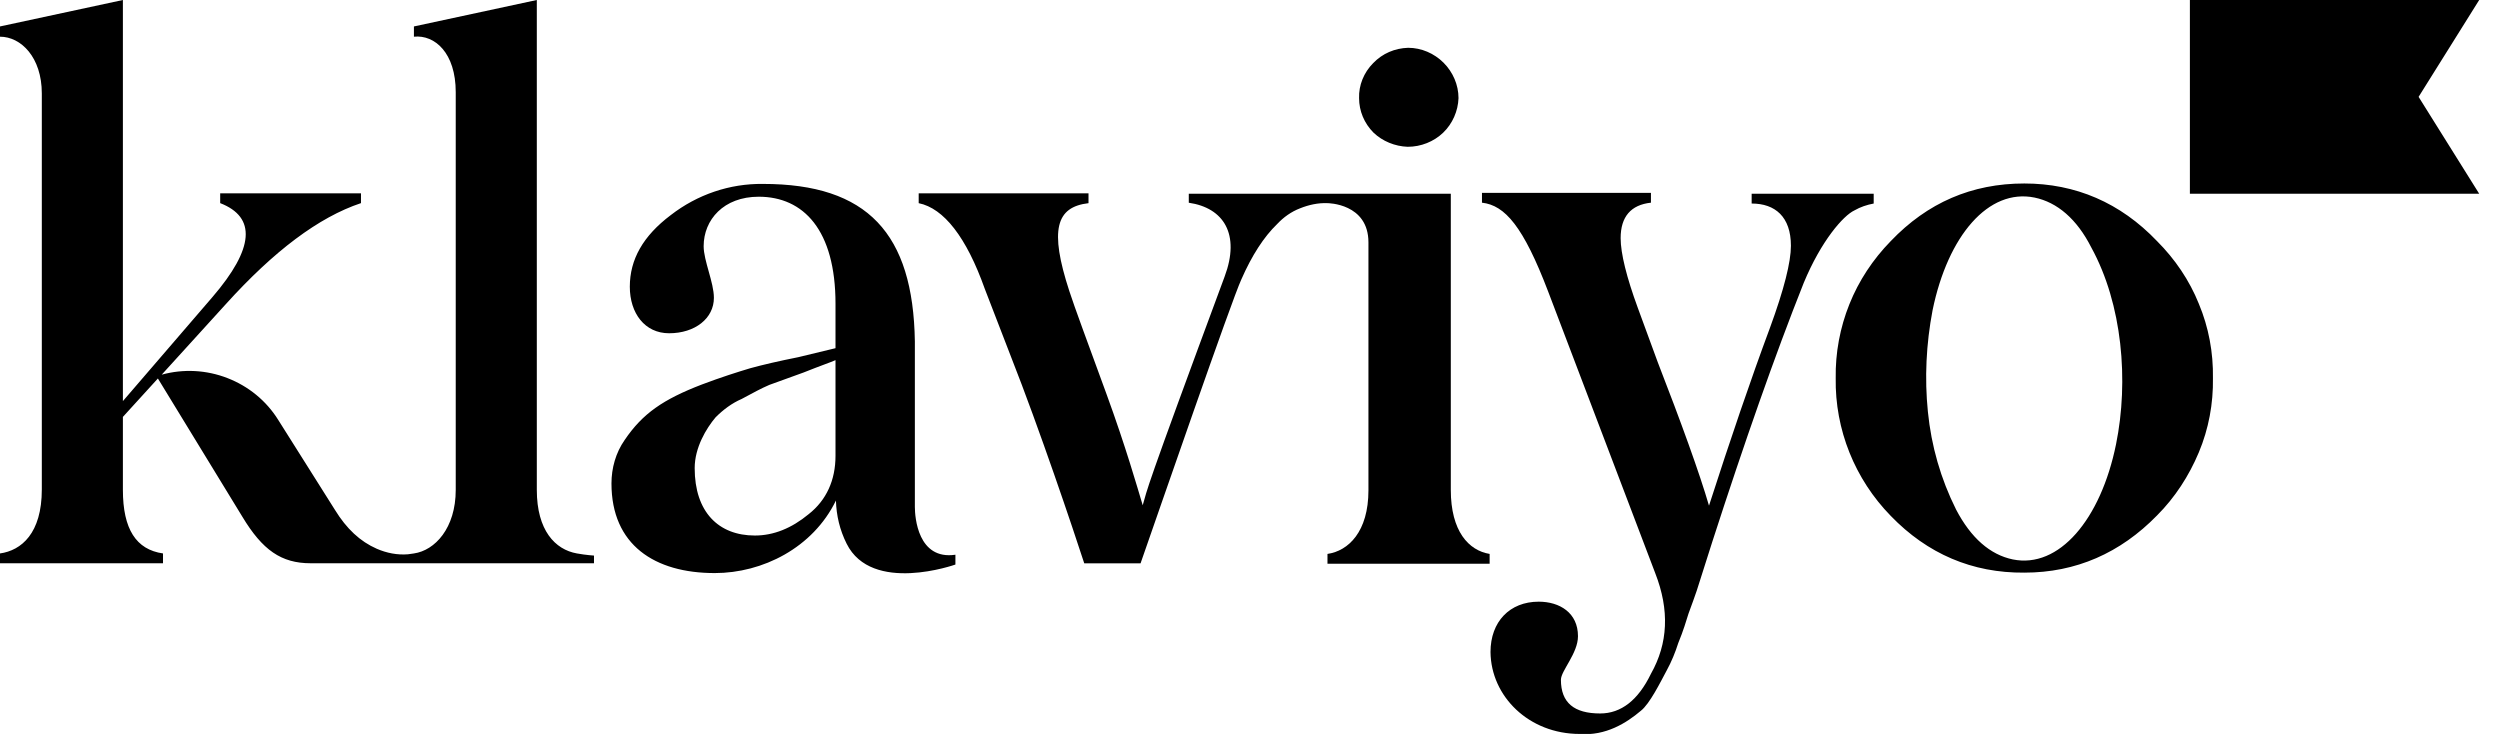
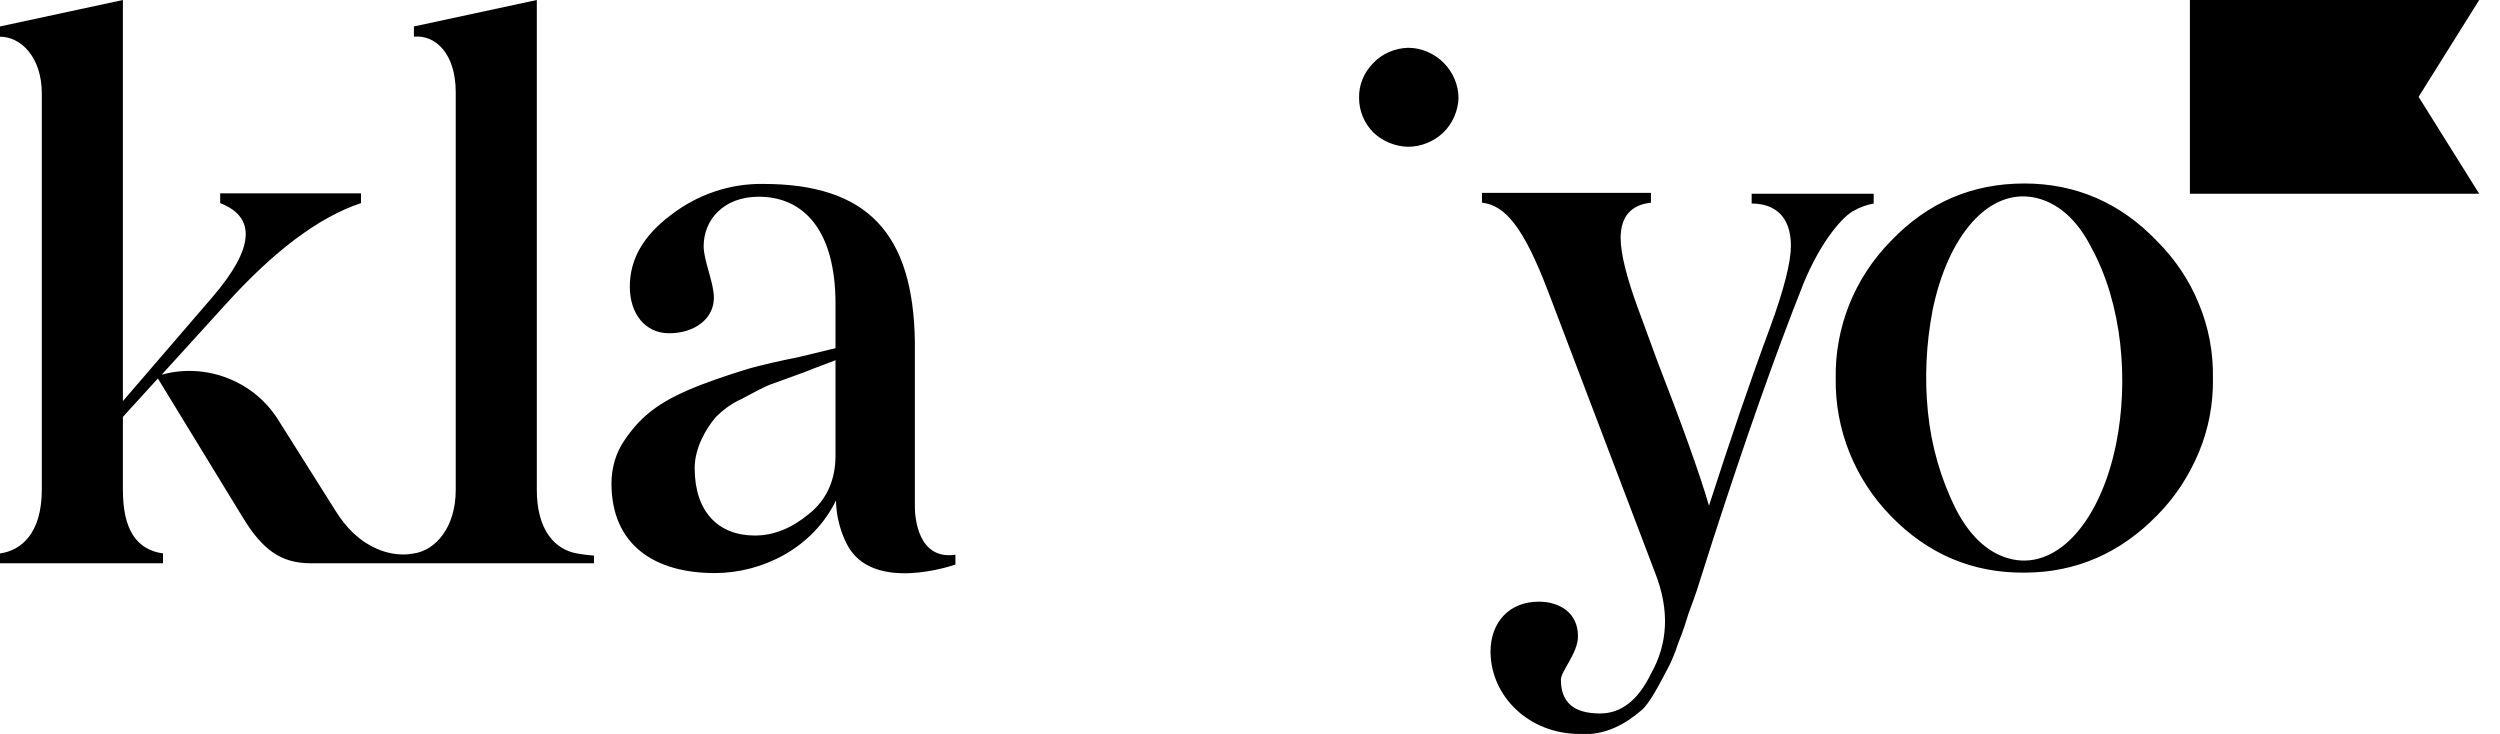
<svg xmlns="http://www.w3.org/2000/svg" width="109" height="32" viewBox="0 0 109 32" fill="none">
  <g clip-path="url(#clip0_343_1555)">
    <path d="M61.377 6.4C61.953 6.4 62.512 6.177 62.921 5.786C63.33 5.395 63.572 4.837 63.591 4.279C63.591 3.702 63.349 3.144 62.94 2.735C62.53 2.326 61.972 2.084 61.395 2.084C60.819 2.102 60.279 2.326 59.87 2.753C59.461 3.163 59.237 3.721 59.256 4.279C59.256 4.837 59.479 5.377 59.888 5.786C60.279 6.158 60.819 6.381 61.377 6.4ZM76.372 8.447H81.693V8.874C81.395 8.93 81.116 9.023 80.856 9.172C80.372 9.395 79.405 10.493 78.642 12.335C77.377 15.516 76.056 19.293 74.66 23.609L74.139 25.247C73.916 25.991 73.712 26.474 73.619 26.753C73.526 27.051 73.395 27.498 73.172 28.037C73.042 28.447 72.874 28.856 72.67 29.228C72.409 29.712 71.926 30.698 71.535 30.995C70.921 31.516 70.009 32.093 68.874 32C66.66 32 65.005 30.363 64.986 28.428C64.986 27.107 65.823 26.233 67.088 26.233C68 26.233 68.8 26.716 68.8 27.739C68.8 28.484 68.056 29.247 68.056 29.637C68.056 30.642 68.633 31.107 69.767 31.107C70.679 31.107 71.423 30.53 71.981 29.377C72.726 28.056 72.8 26.605 72.167 24.986L67.498 12.707C66.419 9.879 65.619 8.949 64.614 8.837V8.409H71.981V8.837C71.107 8.93 70.66 9.451 70.66 10.381C70.66 11.051 70.921 12.093 71.405 13.414L72.279 15.795C73.284 18.381 74.102 20.633 74.512 22.047C75.46 19.107 76.335 16.54 77.172 14.288C77.786 12.614 78.084 11.423 78.084 10.716C78.084 9.451 77.395 8.874 76.372 8.874V8.447ZM25.154 24.13C24.205 23.963 23.405 23.126 23.405 21.358V0L18.047 1.153V1.6C18.958 1.507 19.87 2.307 19.87 4.019V21.358C19.87 23.033 18.958 24 18.047 24.13C17.953 24.149 17.879 24.149 17.786 24.167C17.321 24.205 16.856 24.112 16.428 23.926C15.702 23.609 15.107 23.051 14.605 22.233L12.13 18.307C11.609 17.47 10.828 16.837 9.916 16.484C9.005 16.13 8 16.074 7.051 16.335L9.842 13.265C11.944 10.94 13.898 9.47 15.739 8.856V8.428H9.6V8.856C11.181 9.47 11.088 10.828 9.265 12.949L5.358 17.488V0L0 1.153V1.6C0.912 1.6 1.823 2.493 1.823 4.074V21.34C1.823 23.256 0.93 24 0 24.13V24.558H7.107V24.13C5.935 23.963 5.358 23.07 5.358 21.358V18.177L6.884 16.502L10.567 22.53C11.442 23.981 12.261 24.558 13.544 24.558H25.898V24.223C25.916 24.223 25.563 24.205 25.154 24.13ZM39.888 22.102V14.884C39.814 10.177 37.823 8.019 33.265 8.019C31.814 8 30.4 8.484 29.247 9.377C28.037 10.288 27.46 11.312 27.46 12.502C27.46 13.656 28.112 14.53 29.172 14.53C30.307 14.53 31.126 13.879 31.126 12.986C31.126 12.316 30.679 11.367 30.679 10.735C30.679 9.581 31.553 8.577 33.079 8.577C35.033 8.577 36.428 10.028 36.428 13.246V15.181L34.809 15.572C33.972 15.739 33.246 15.907 32.707 16.056C32.149 16.223 31.442 16.447 30.605 16.763C28.912 17.414 28.019 18.028 27.237 19.181C26.846 19.739 26.66 20.409 26.66 21.079C26.66 23.758 28.54 24.986 31.163 24.986C33.246 24.986 35.442 23.888 36.447 21.823C36.465 22.474 36.614 23.107 36.912 23.702C38.009 25.916 41.656 24.614 41.656 24.614V24.186C40.019 24.428 39.888 22.549 39.888 22.102ZM36.428 19.87C36.428 20.93 36.037 21.805 35.256 22.419C34.512 23.033 33.73 23.349 32.912 23.349C31.33 23.349 30.288 22.326 30.288 20.409C30.288 19.516 30.791 18.679 31.2 18.195C31.535 17.86 31.907 17.581 32.335 17.395C32.893 17.098 33.154 16.949 33.544 16.781L35.033 16.242C35.777 15.944 36.223 15.795 36.428 15.702V19.87ZM108.093 8.447H95.479V0H108.093L105.451 4.223L108.093 8.447ZM82.437 22.493C80.874 20.893 80 18.735 80.037 16.484C80.019 15.386 80.223 14.288 80.633 13.265C81.042 12.242 81.656 11.312 82.437 10.512C84.037 8.837 85.972 8 88.26 8C90.493 8 92.447 8.837 94.046 10.512C94.828 11.293 95.46 12.223 95.87 13.246C96.298 14.27 96.502 15.367 96.484 16.484C96.502 17.6 96.298 18.698 95.87 19.721C95.442 20.744 94.828 21.693 94.046 22.474C92.447 24.112 90.512 24.967 88.26 24.967C85.991 24.986 84.037 24.149 82.437 22.493ZM91.181 10.791C90.549 9.544 89.693 8.819 88.707 8.614C86.698 8.205 84.93 10.27 84.26 13.526C83.981 14.995 83.907 16.484 84.056 17.953C84.205 19.442 84.614 20.874 85.284 22.214C85.935 23.46 86.772 24.186 87.758 24.391C89.767 24.8 91.591 22.66 92.26 19.367C92.819 16.614 92.54 13.265 91.181 10.791Z" fill="black" />
-     <path d="M63.255 21.36V8.448H51.831V8.839C53.357 9.062 54.083 10.216 53.394 12.058C49.822 21.695 50.045 21.267 49.822 22.03C49.599 21.285 49.078 19.462 48.241 17.174C47.404 14.886 46.845 13.379 46.622 12.69C45.748 10.011 46.045 9.025 47.459 8.858V8.43H40.055V8.858C41.152 9.081 42.138 10.346 42.938 12.597L44.073 15.537C45.32 18.7 46.79 23.072 47.273 24.56H49.729C50.529 22.271 53.692 13.118 54.12 12.188C54.585 11.127 55.106 10.327 55.683 9.769C55.962 9.472 56.297 9.23 56.687 9.081C57.059 8.932 57.469 8.839 57.878 8.858C57.878 8.858 59.664 8.858 59.664 10.569V21.378C59.664 23.183 58.79 24.02 57.878 24.151V24.578H64.948V24.151C64.036 24.002 63.255 23.165 63.255 21.36Z" fill="black" />
  </g>
  <defs>
    <clipPath id="clip0_343_1555">
      <rect width="108.093" height="32" fill="white" />
    </clipPath>
  </defs>
</svg>